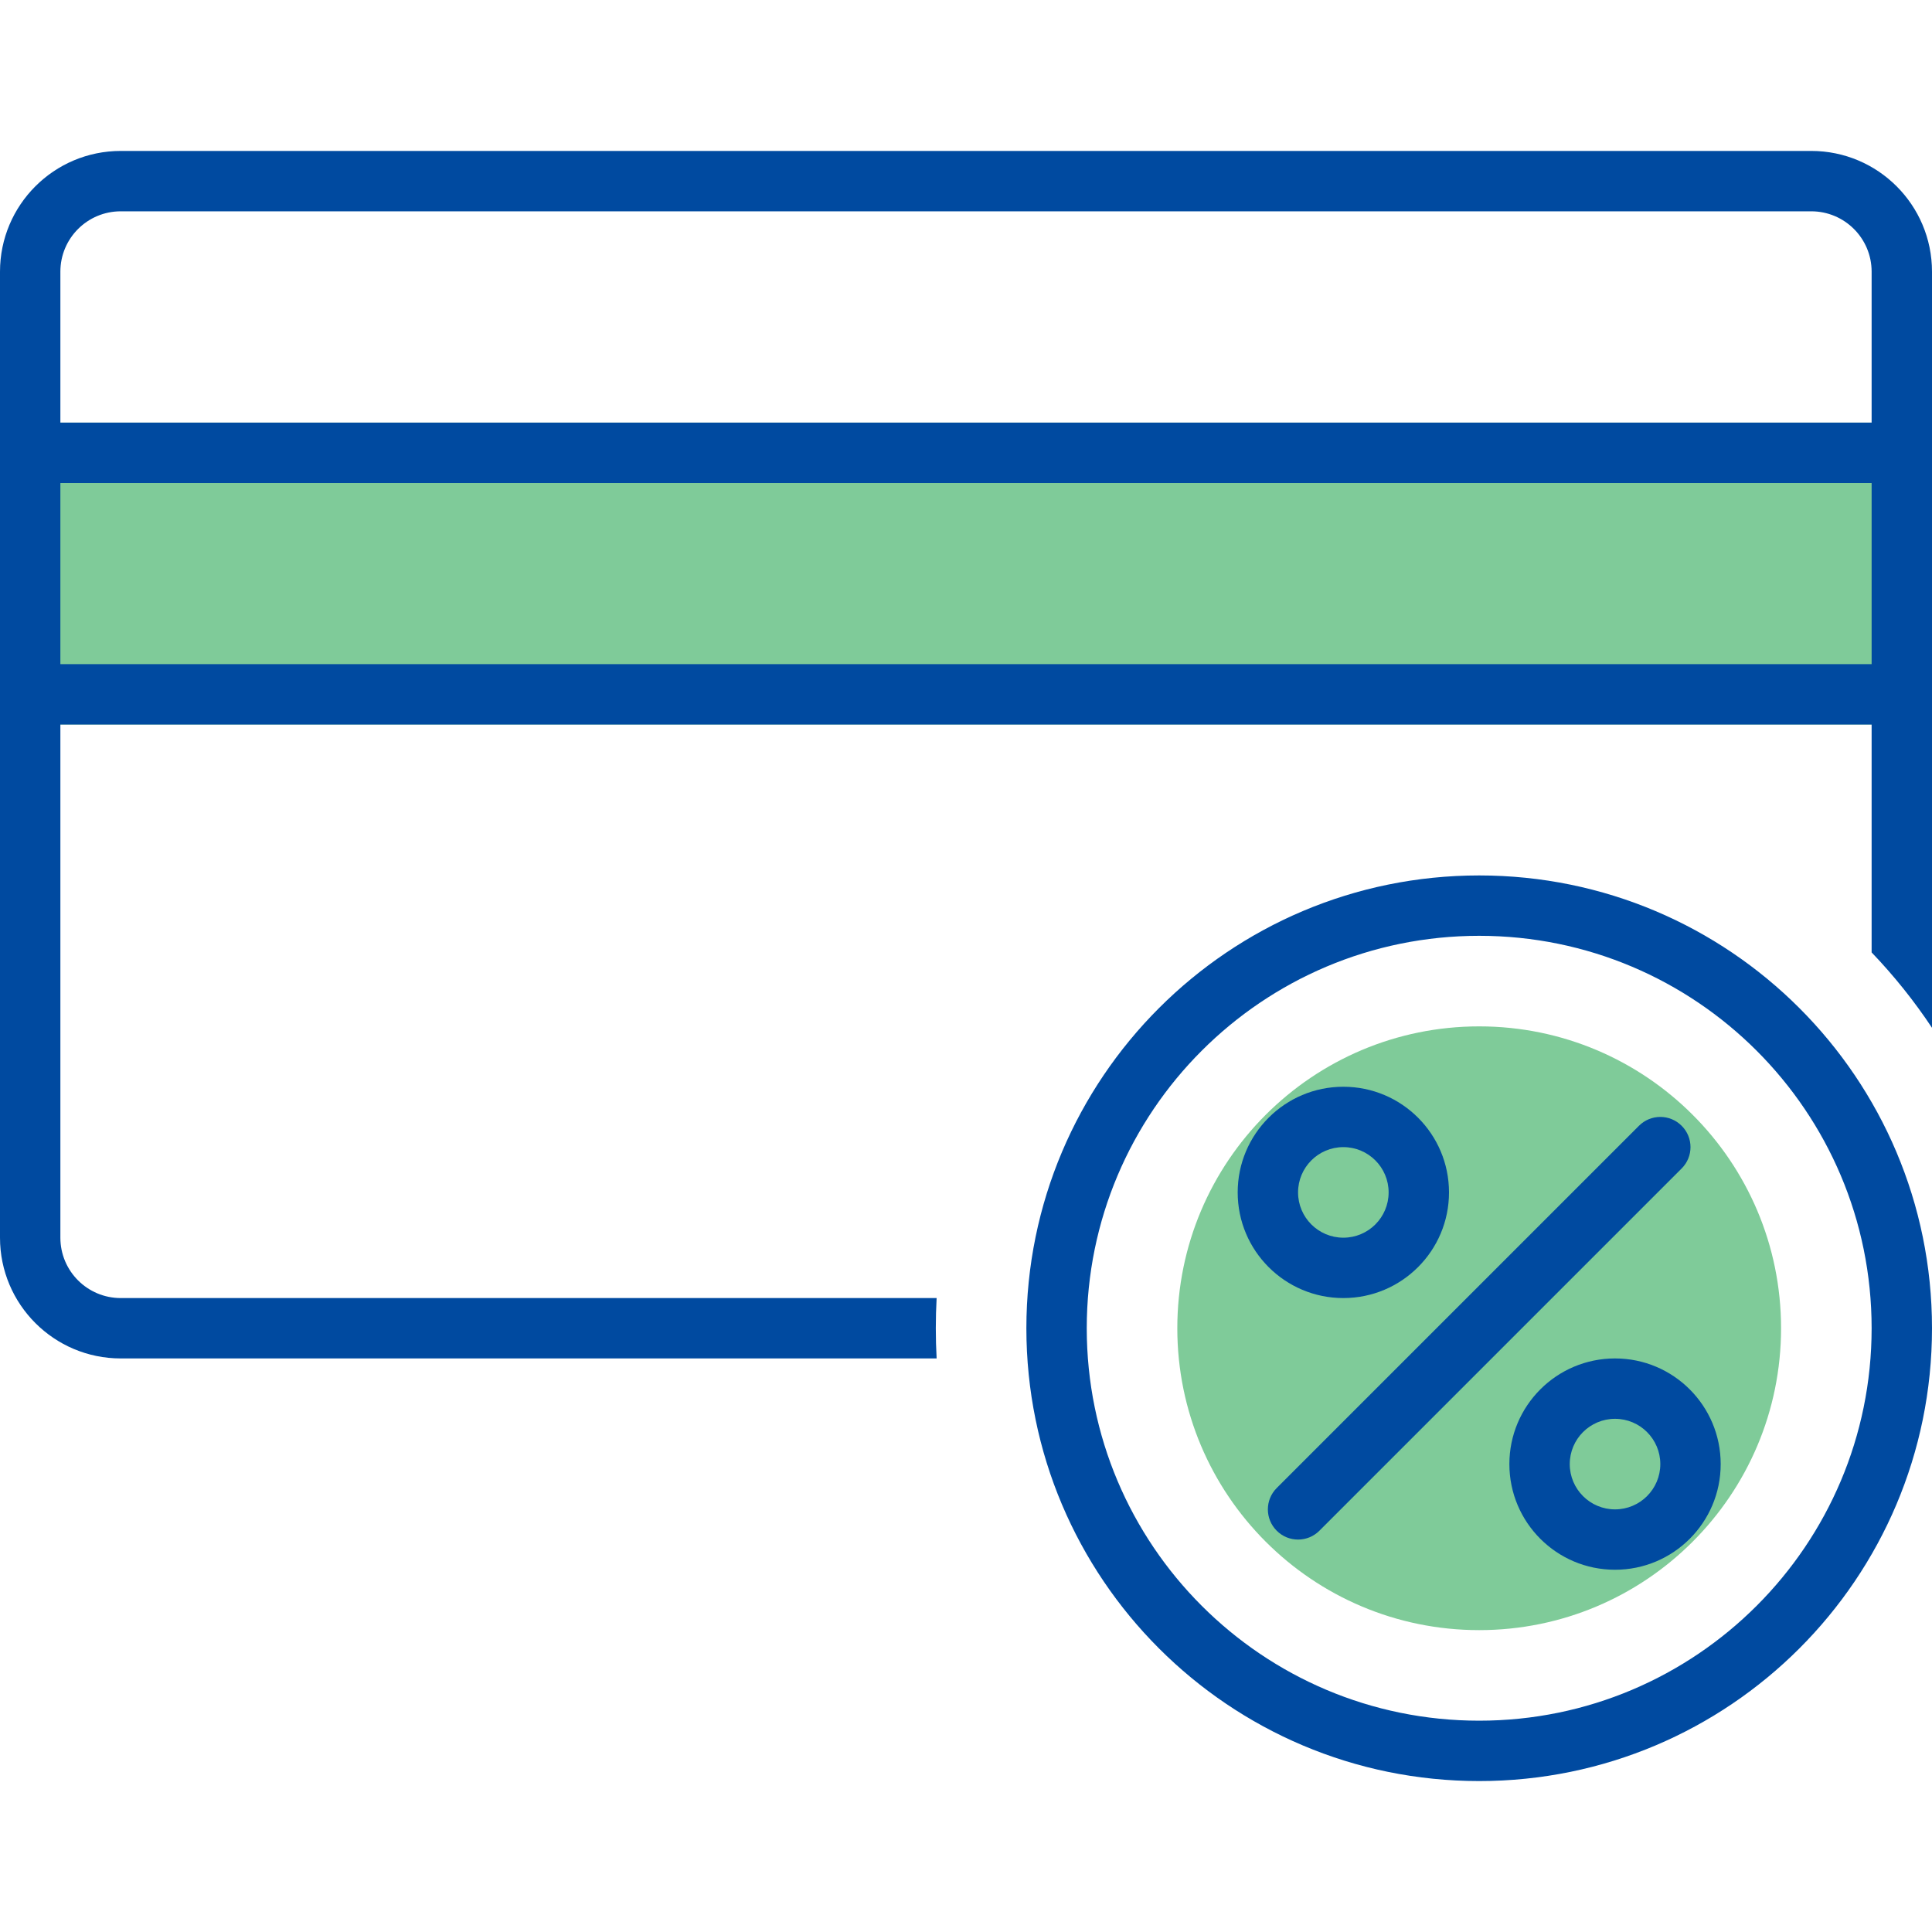
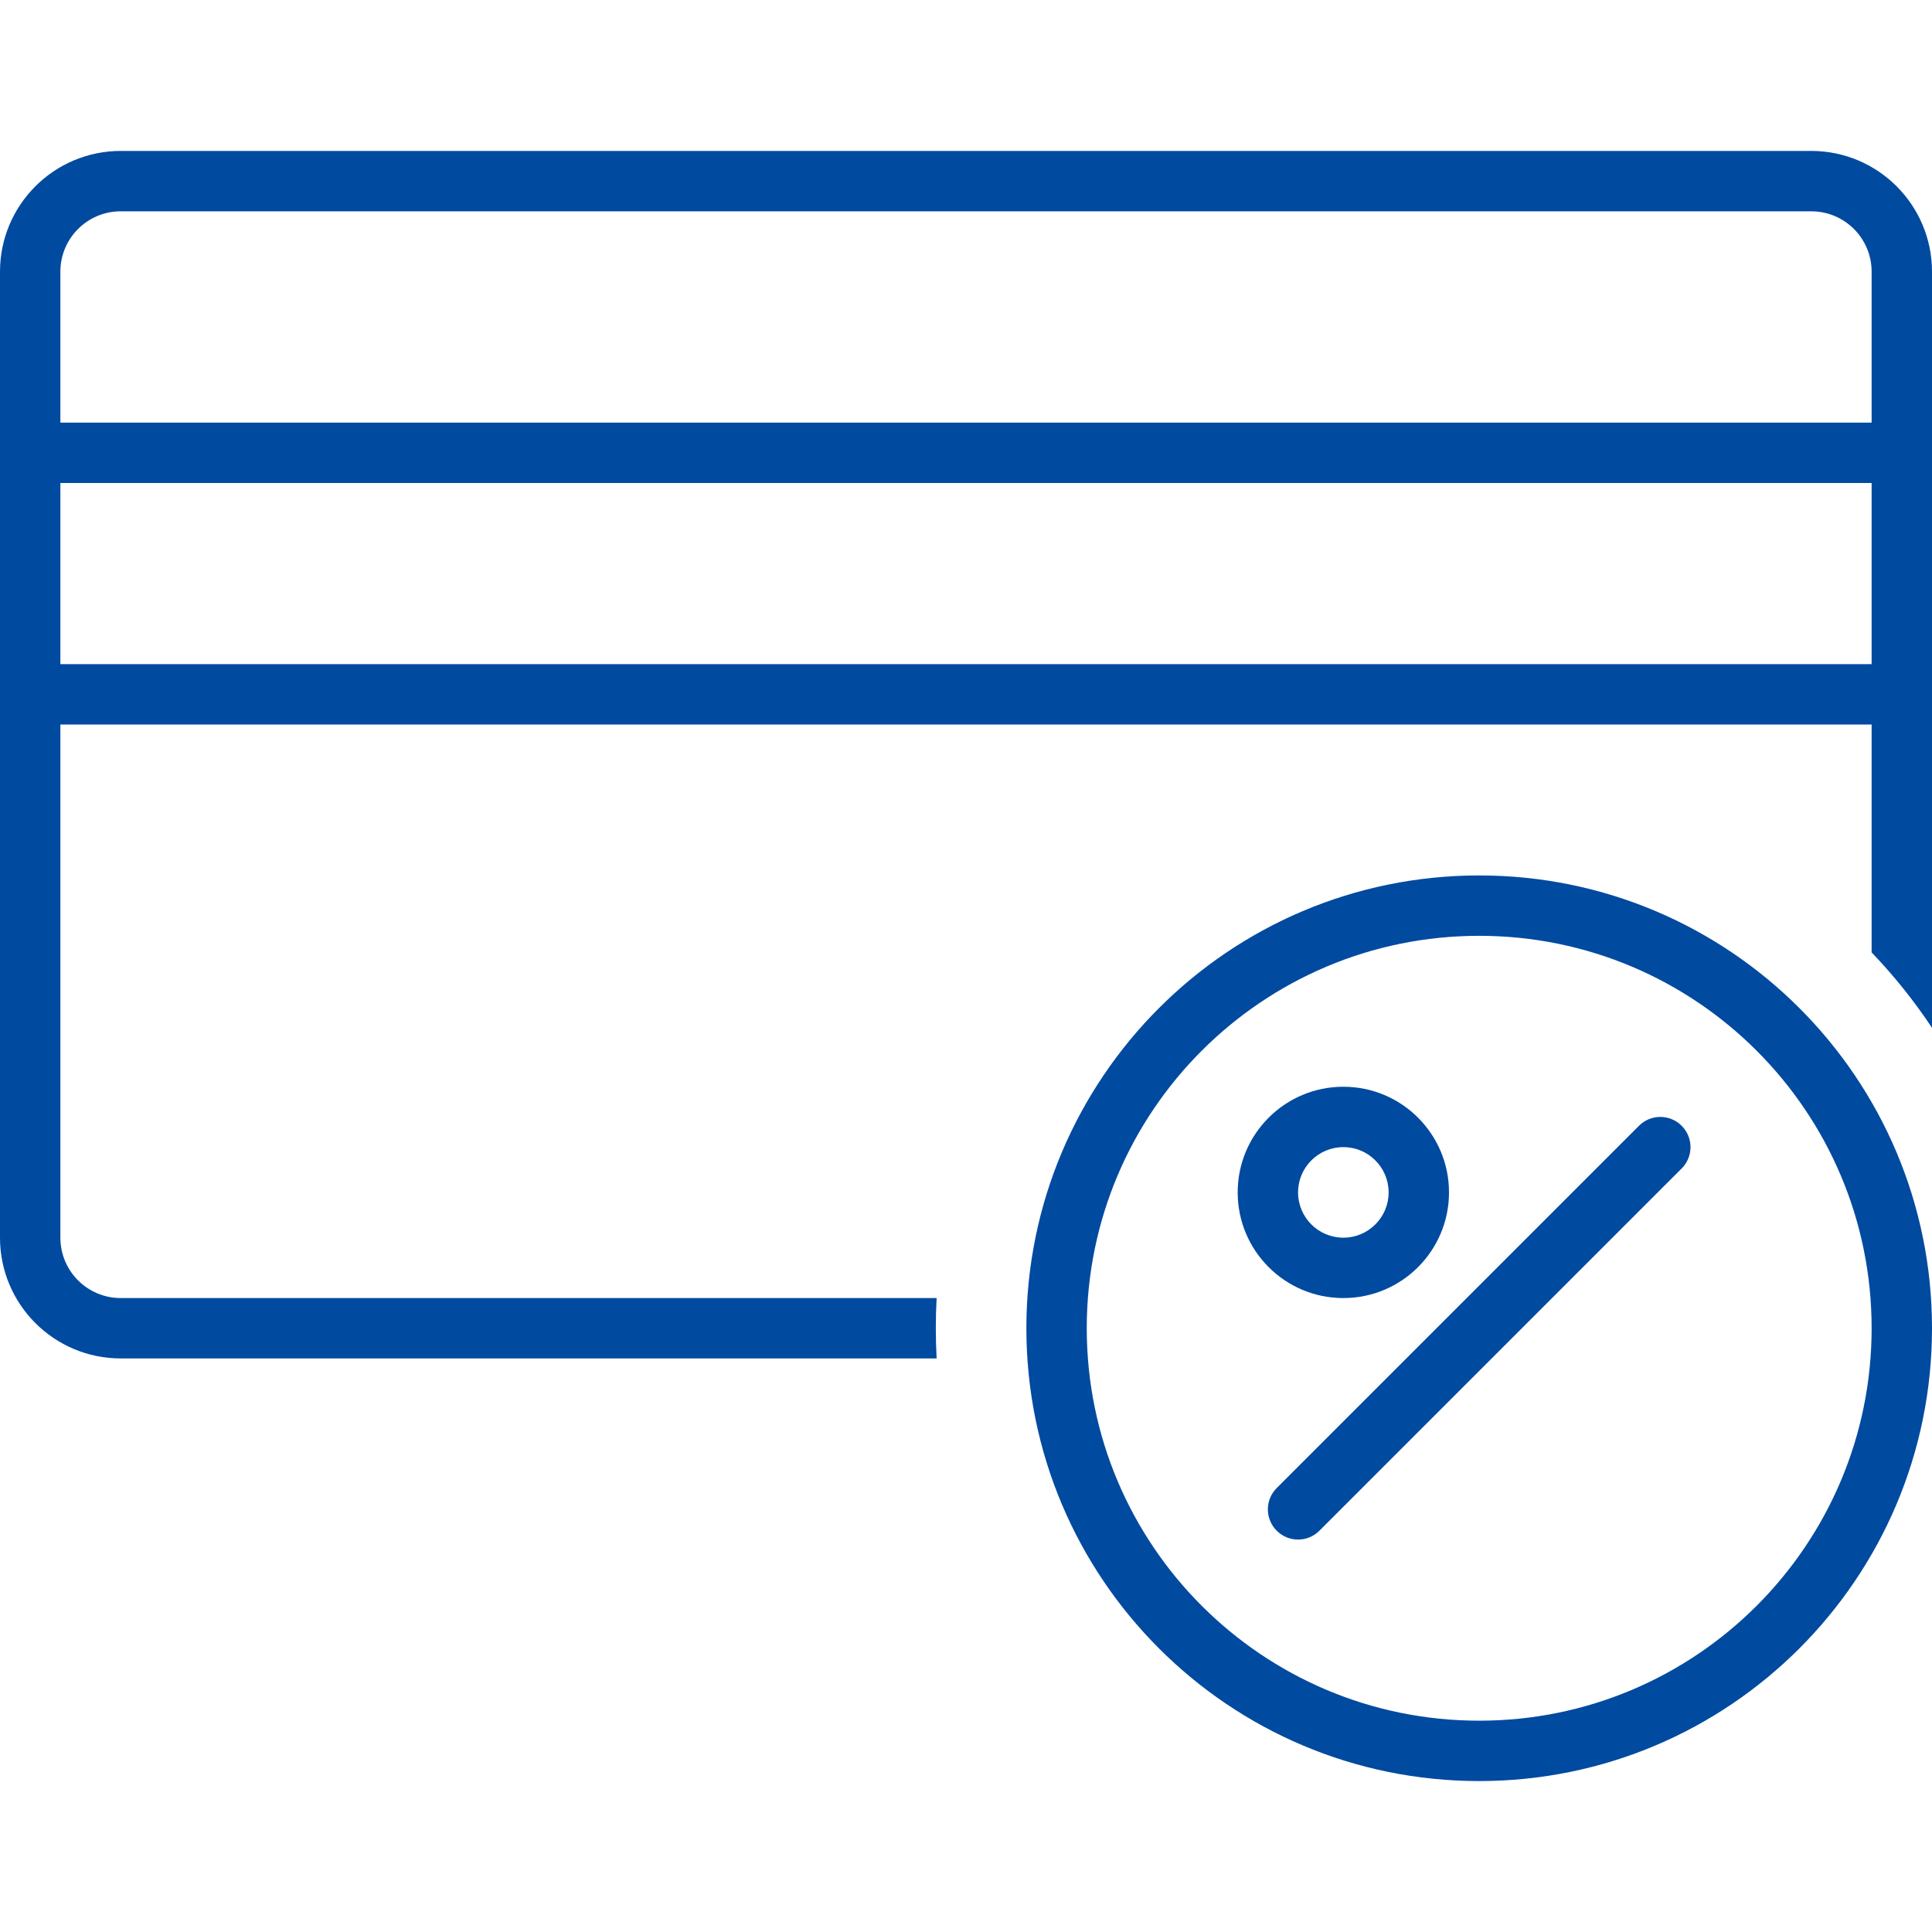
<svg xmlns="http://www.w3.org/2000/svg" width="64" height="64" viewBox="0 0 64 64" fill="none">
  <g opacity="0.5">
-     <path d="M64 14H0V24H64V14Z" fill="#009734" />
-     <path d="M49 54C54.523 54 59 49.523 59 44C59 38.477 54.523 34 49 34C43.477 34 39 38.477 39 44C39 49.523 43.477 54 49 54Z" fill="#009734" />
+     <path d="M64 14H0V24V14Z" fill="#009734" />
  </g>
  <path fill-rule="evenodd" clip-rule="evenodd" d="M64 9C64 6.791 62.209 5 60 5H4C1.791 5 0 6.791 0 9V41C0 43.209 1.791 45 4 45H31.027C31.009 44.669 31 44.336 31 44C31 43.664 31.009 43.331 31.027 43H4C2.895 43 2 42.105 2 41V24H62V31.55C62.738 32.32 63.407 33.155 64 34.047V9ZM60 7H4C2.895 7 2 7.895 2 9V14H62V9C62 7.895 61.105 7 60 7ZM62 22V16H2V22H62Z" fill="#004AA0" />
  <path fill-rule="evenodd" clip-rule="evenodd" d="M44.5 43C46.433 43 48 41.433 48 39.5C48 37.567 46.433 36 44.5 36C42.567 36 41 37.567 41 39.5C41 41.433 42.567 43 44.5 43ZM46 39.5C46 40.328 45.328 41 44.5 41C43.672 41 43 40.328 43 39.5C43 38.672 43.672 38 44.5 38C45.328 38 46 38.672 46 39.5Z" fill="#004AA0" />
  <path d="M43.707 50.707L55.707 38.707C56.098 38.317 56.098 37.683 55.707 37.293C55.317 36.902 54.683 36.902 54.293 37.293L42.293 49.293C41.902 49.683 41.902 50.317 42.293 50.707C42.683 51.098 43.317 51.098 43.707 50.707Z" fill="#004AA0" />
-   <path fill-rule="evenodd" clip-rule="evenodd" d="M53.5 52C55.433 52 57 50.433 57 48.5C57 46.567 55.433 45 53.5 45C51.567 45 50 46.567 50 48.5C50 50.433 51.567 52 53.5 52ZM55 48.5C55 49.328 54.328 50 53.5 50C52.672 50 52 49.328 52 48.5C52 47.672 52.672 47 53.5 47C54.328 47 55 47.672 55 48.5Z" fill="#004AA0" />
  <path fill-rule="evenodd" clip-rule="evenodd" d="M64 44C64 52.284 57.284 59 49 59C40.716 59 34 52.284 34 44C34 35.716 40.716 29 49 29C57.284 29 64 35.716 64 44ZM62 44C62 51.18 56.18 57 49 57C41.82 57 36 51.18 36 44C36 36.82 41.82 31 49 31C56.18 31 62 36.82 62 44Z" fill="#004AA0" />
</svg>